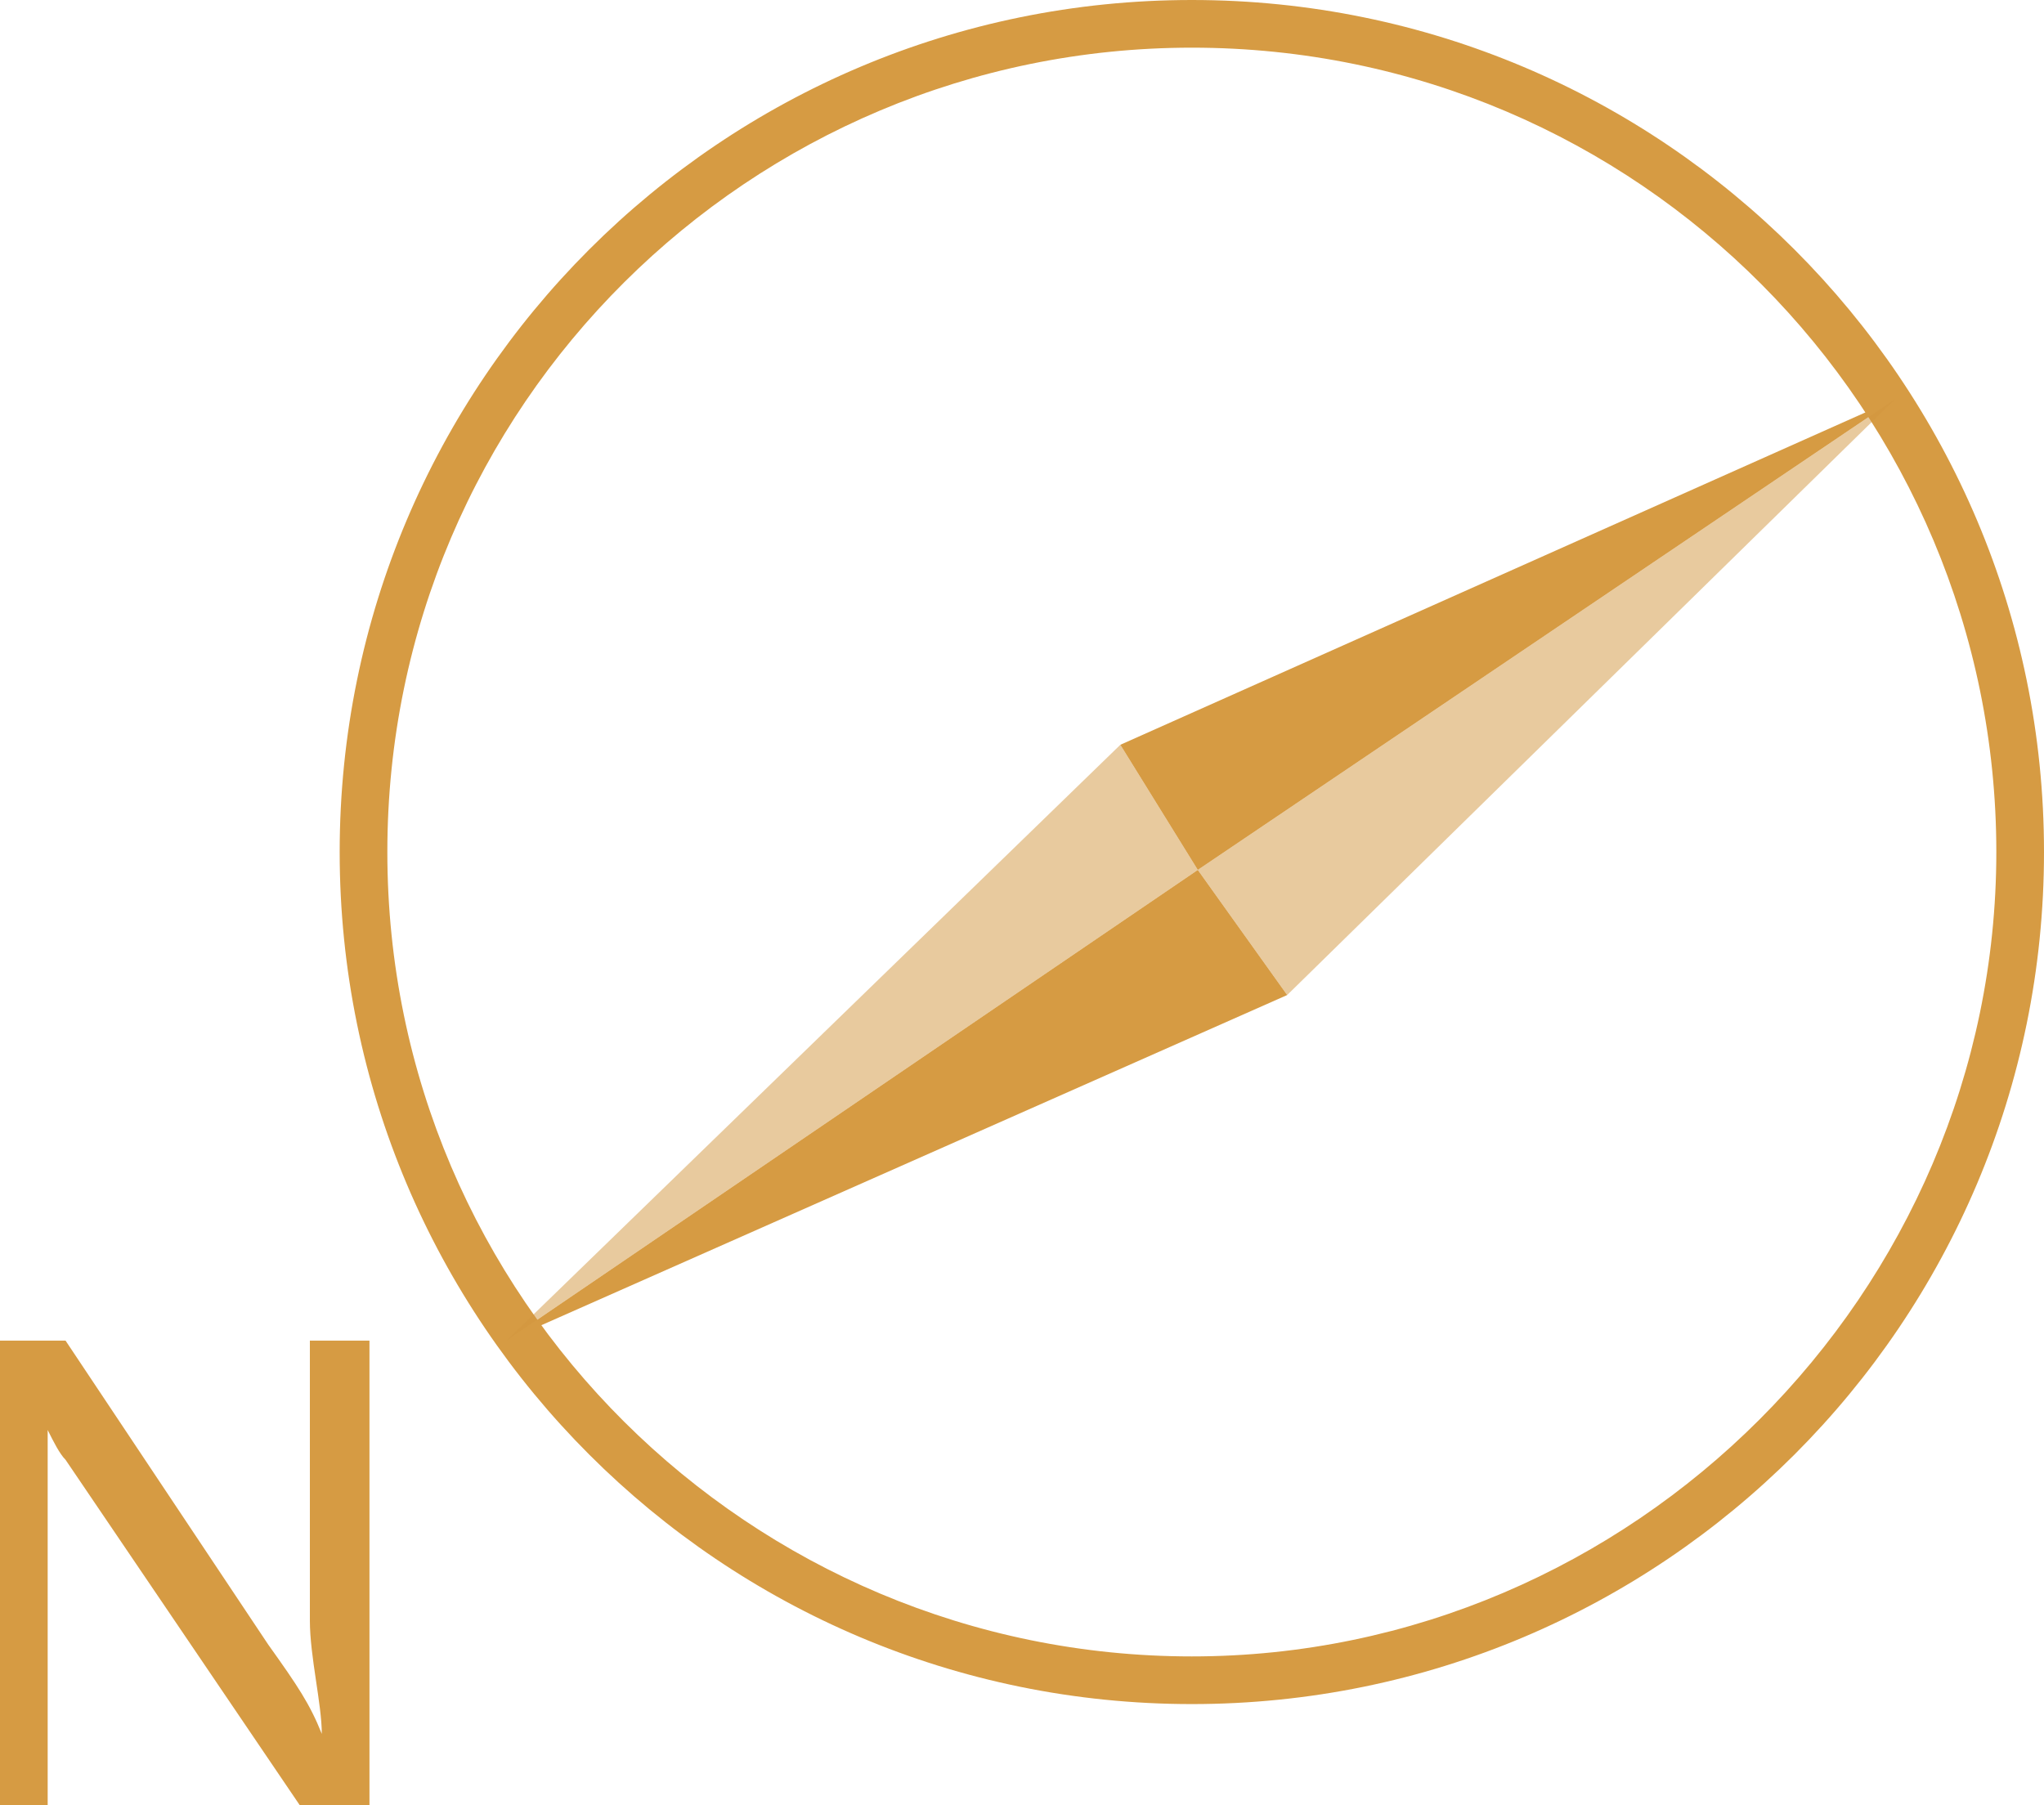
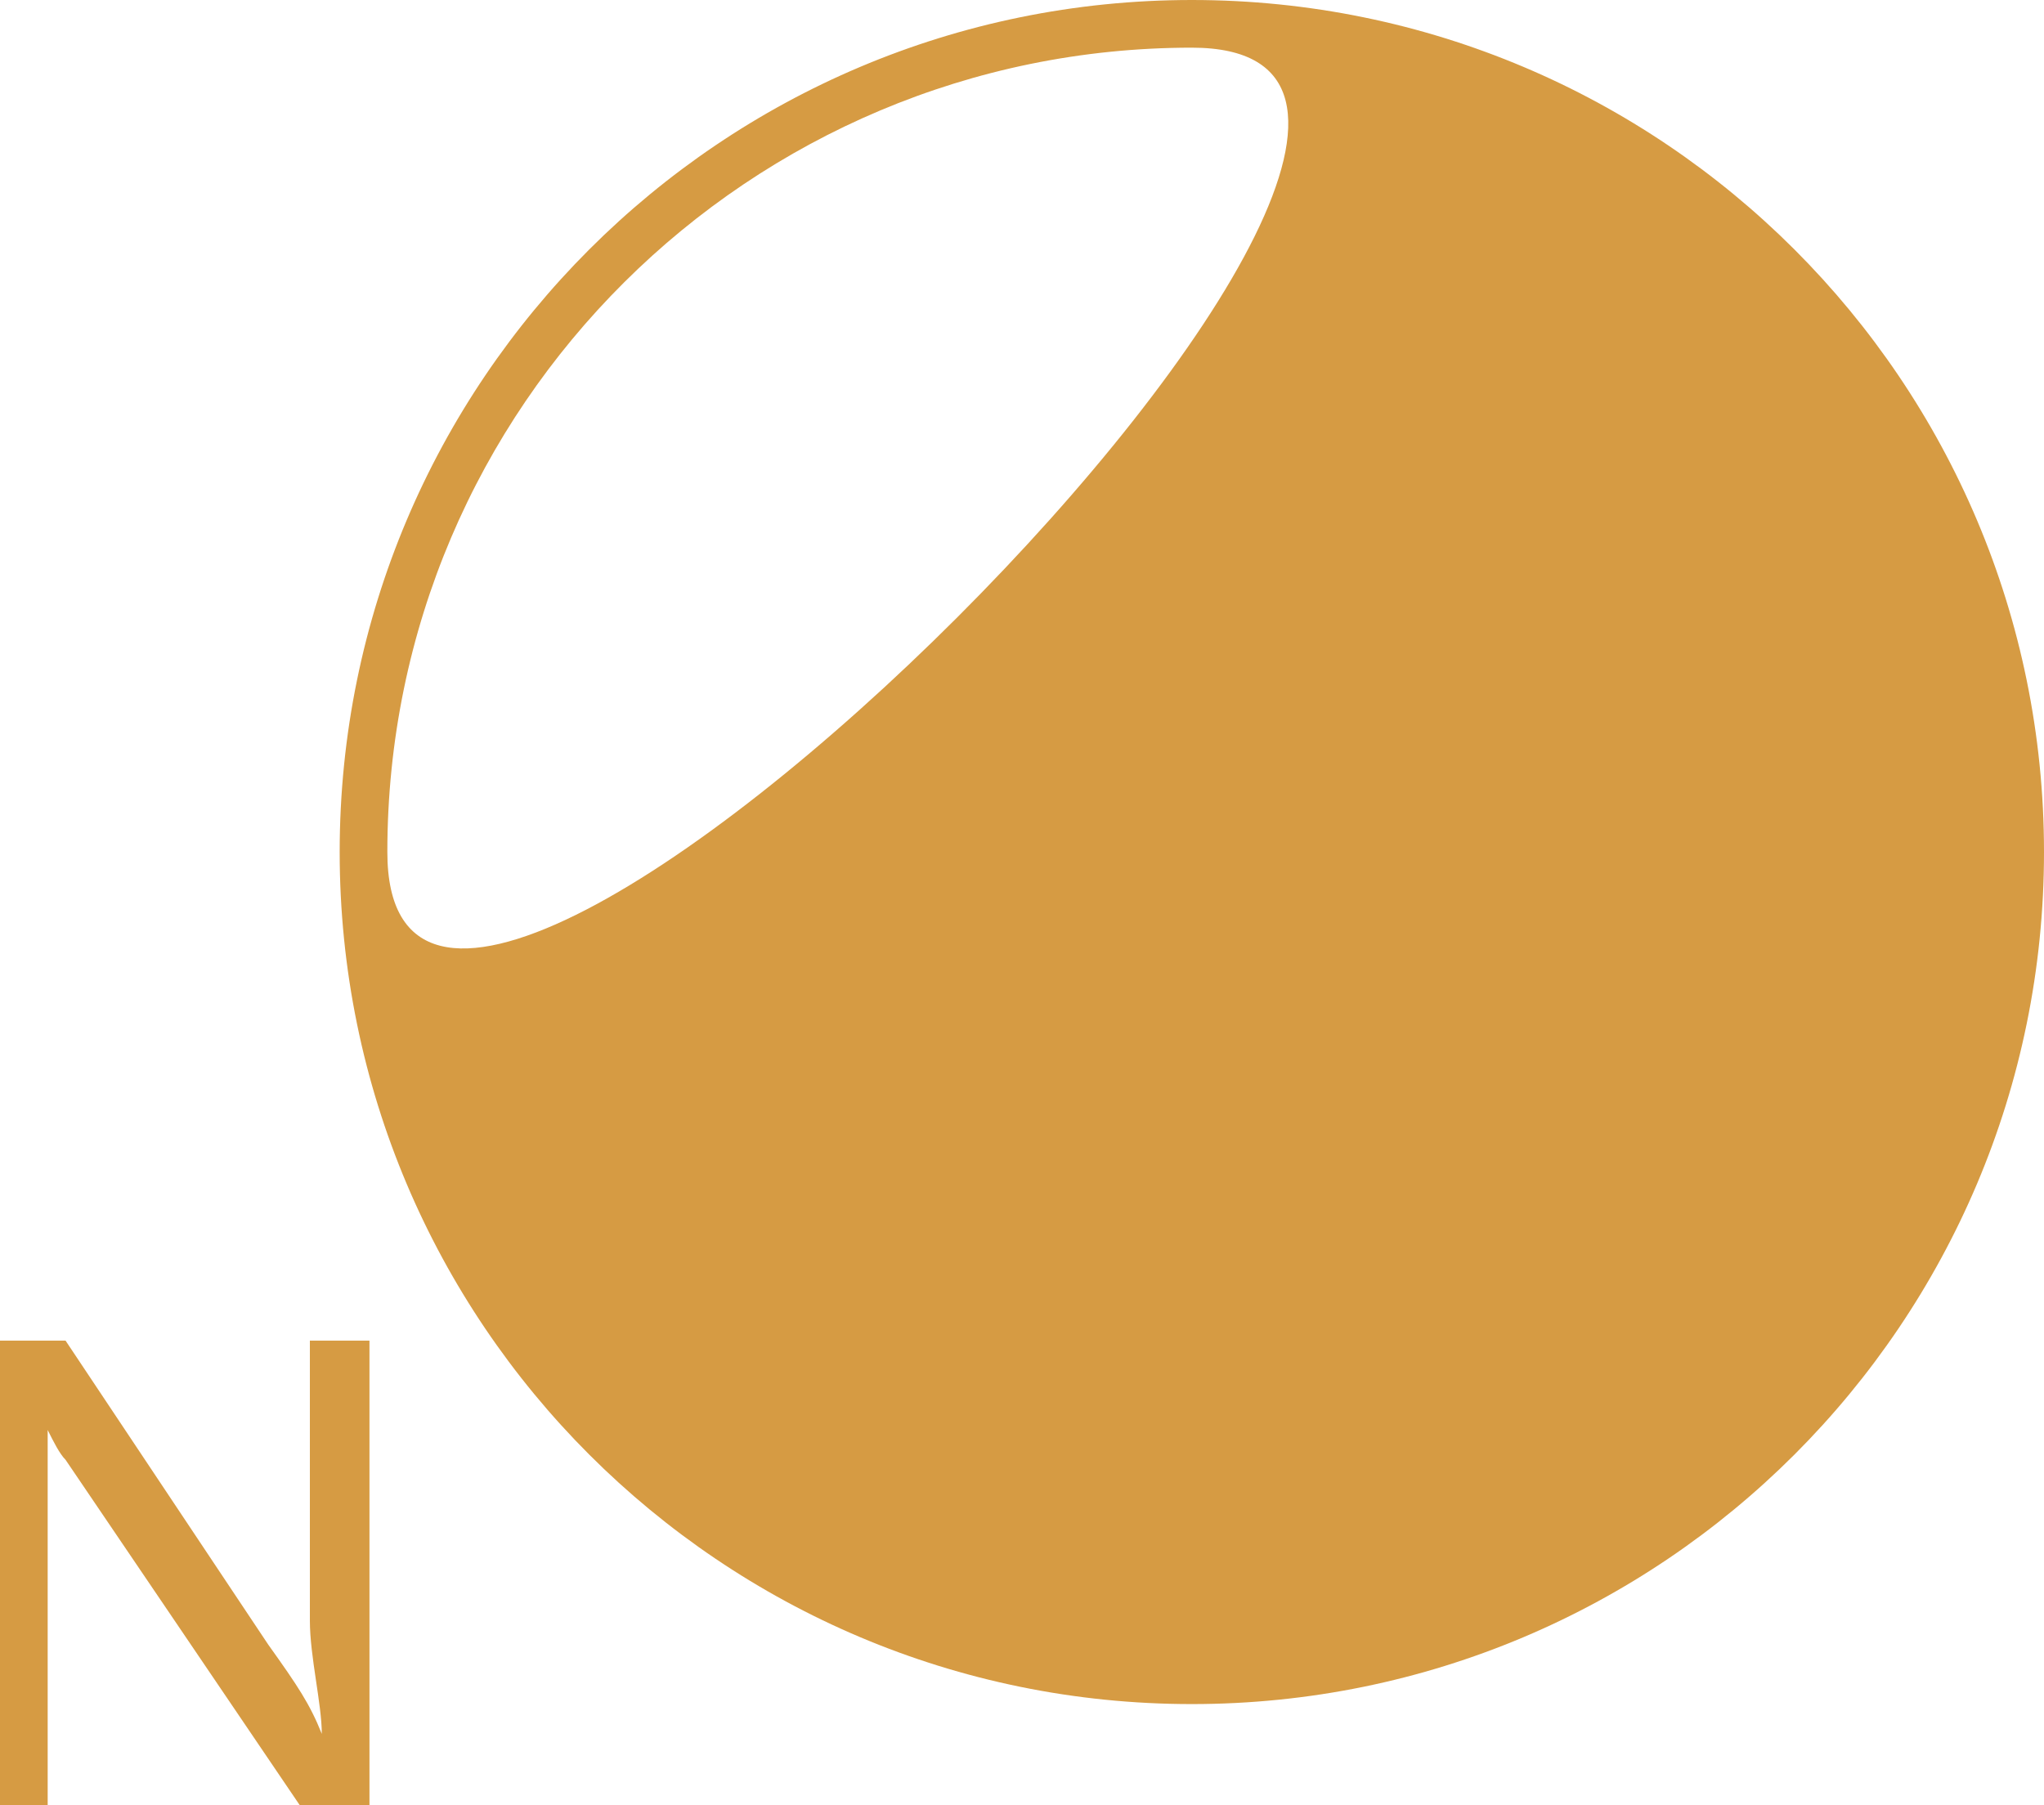
<svg xmlns="http://www.w3.org/2000/svg" id="Layer_2" data-name="Layer 2" version="1.1" viewBox="0 0 34.3 30.3">
  <defs>
    <style>
      .cls-1 {
        fill: #d3973f;
        opacity: .5;
      }

      .cls-1, .cls-2 {
        stroke-width: 0px;
      }

      .cls-2 {
        fill: #d69b43;
      }
    </style>
  </defs>
  <g id="Layer_1-2" data-name="Layer 1-2">
    <g>
-       <path class="cls-2" d="M20,28.6c-7.9,0-14.3-6.4-14.3-14.3S12.1,0,20,0s14.3,6.4,14.3,14.3-6.4,14.3-14.3,14.3h0ZM20,.8C12.6.8,6.5,6.8,6.5,14.3s6.1,13.5,13.5,13.5,13.5-6.1,13.5-13.5S27.5.8,20,.8Z" />
-       <polygon class="cls-2" points="31.8 6.7 20.1 14.6 18.8 12.5 31.8 6.7" />
-       <polygon class="cls-1" points="8.5 22.5 20.1 14.6 18.8 12.5 8.5 22.5" />
-       <polygon class="cls-2" points="8.5 22.5 20.1 14.6 21.6 16.7 8.5 22.5" />
-       <polygon class="cls-1" points="31.8 6.7 20.1 14.6 21.6 16.7 31.8 6.7" />
+       <path class="cls-2" d="M20,28.6c-7.9,0-14.3-6.4-14.3-14.3S12.1,0,20,0s14.3,6.4,14.3,14.3-6.4,14.3-14.3,14.3h0ZM20,.8C12.6.8,6.5,6.8,6.5,14.3S27.5.8,20,.8Z" />
      <path class="cls-2" d="M0,22.5h1.1l3.4,5.1c.5.7.7,1,.9,1.5h0c0-.5-.2-1.3-.2-1.9v-4.7s1,0,1,0v7.9h-1.1l-4-5.9c-.1-.1-.2-.3-.3-.5h0v.2c0,.3,0,.7,0,.9v5.4c0,0-.9,0-.9,0v-7.9h0Z" />
    </g>
  </g>
</svg>